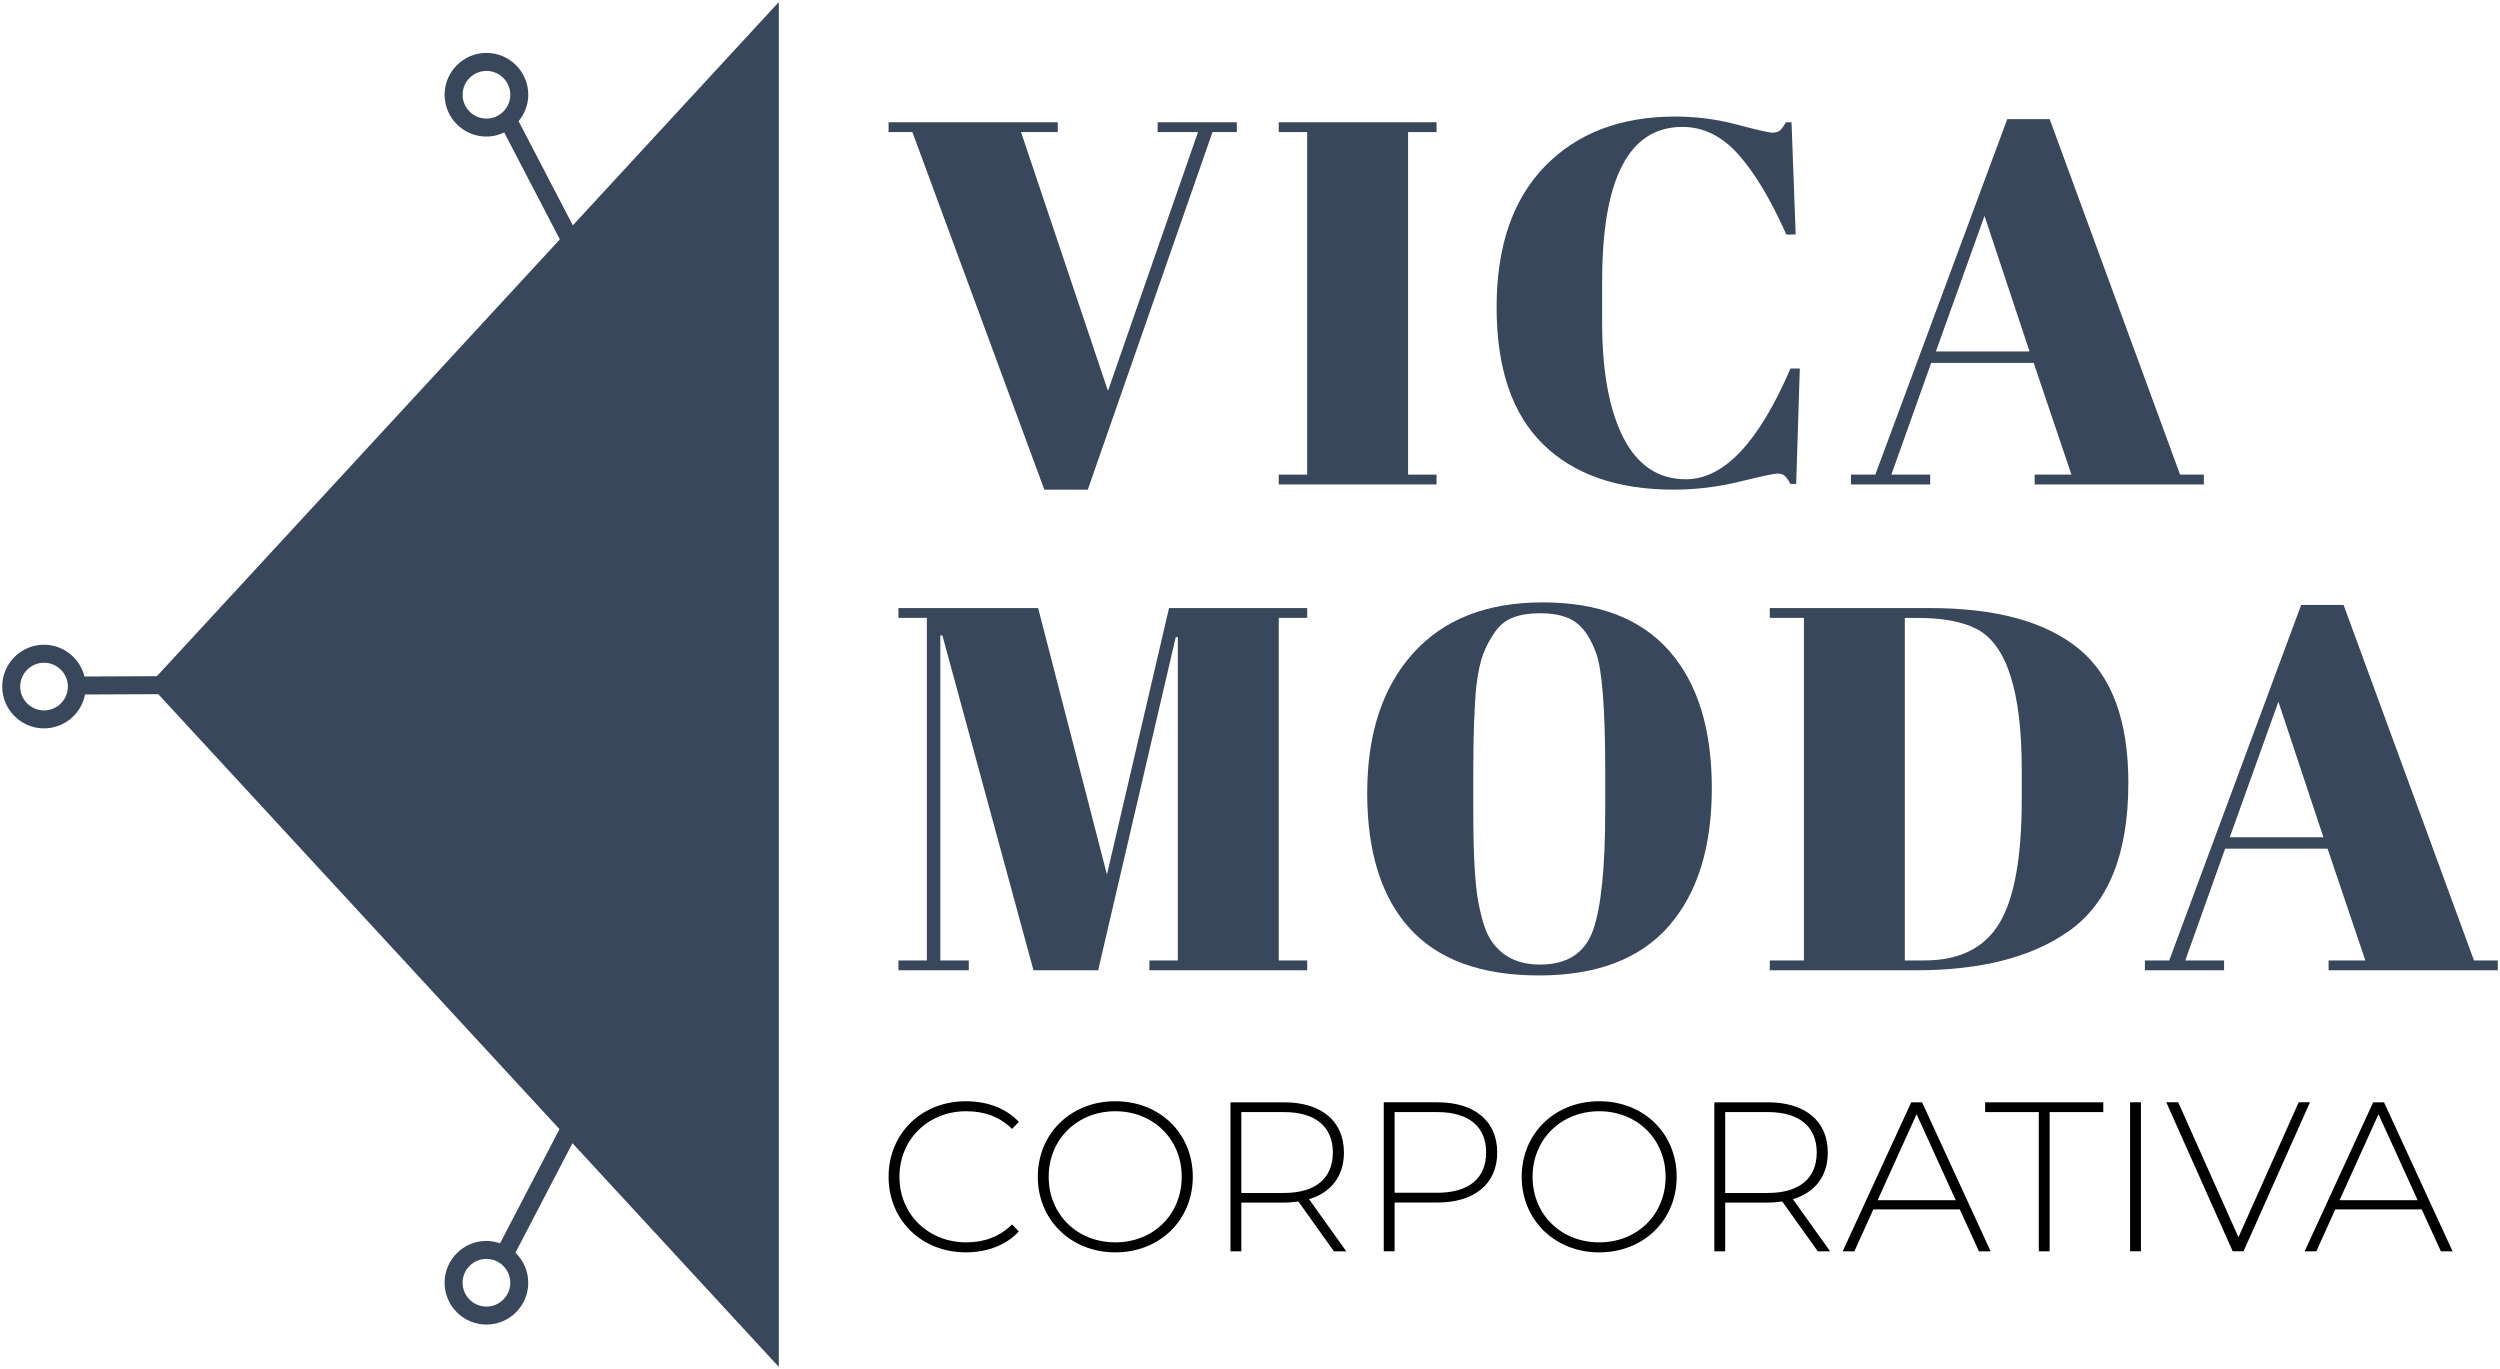
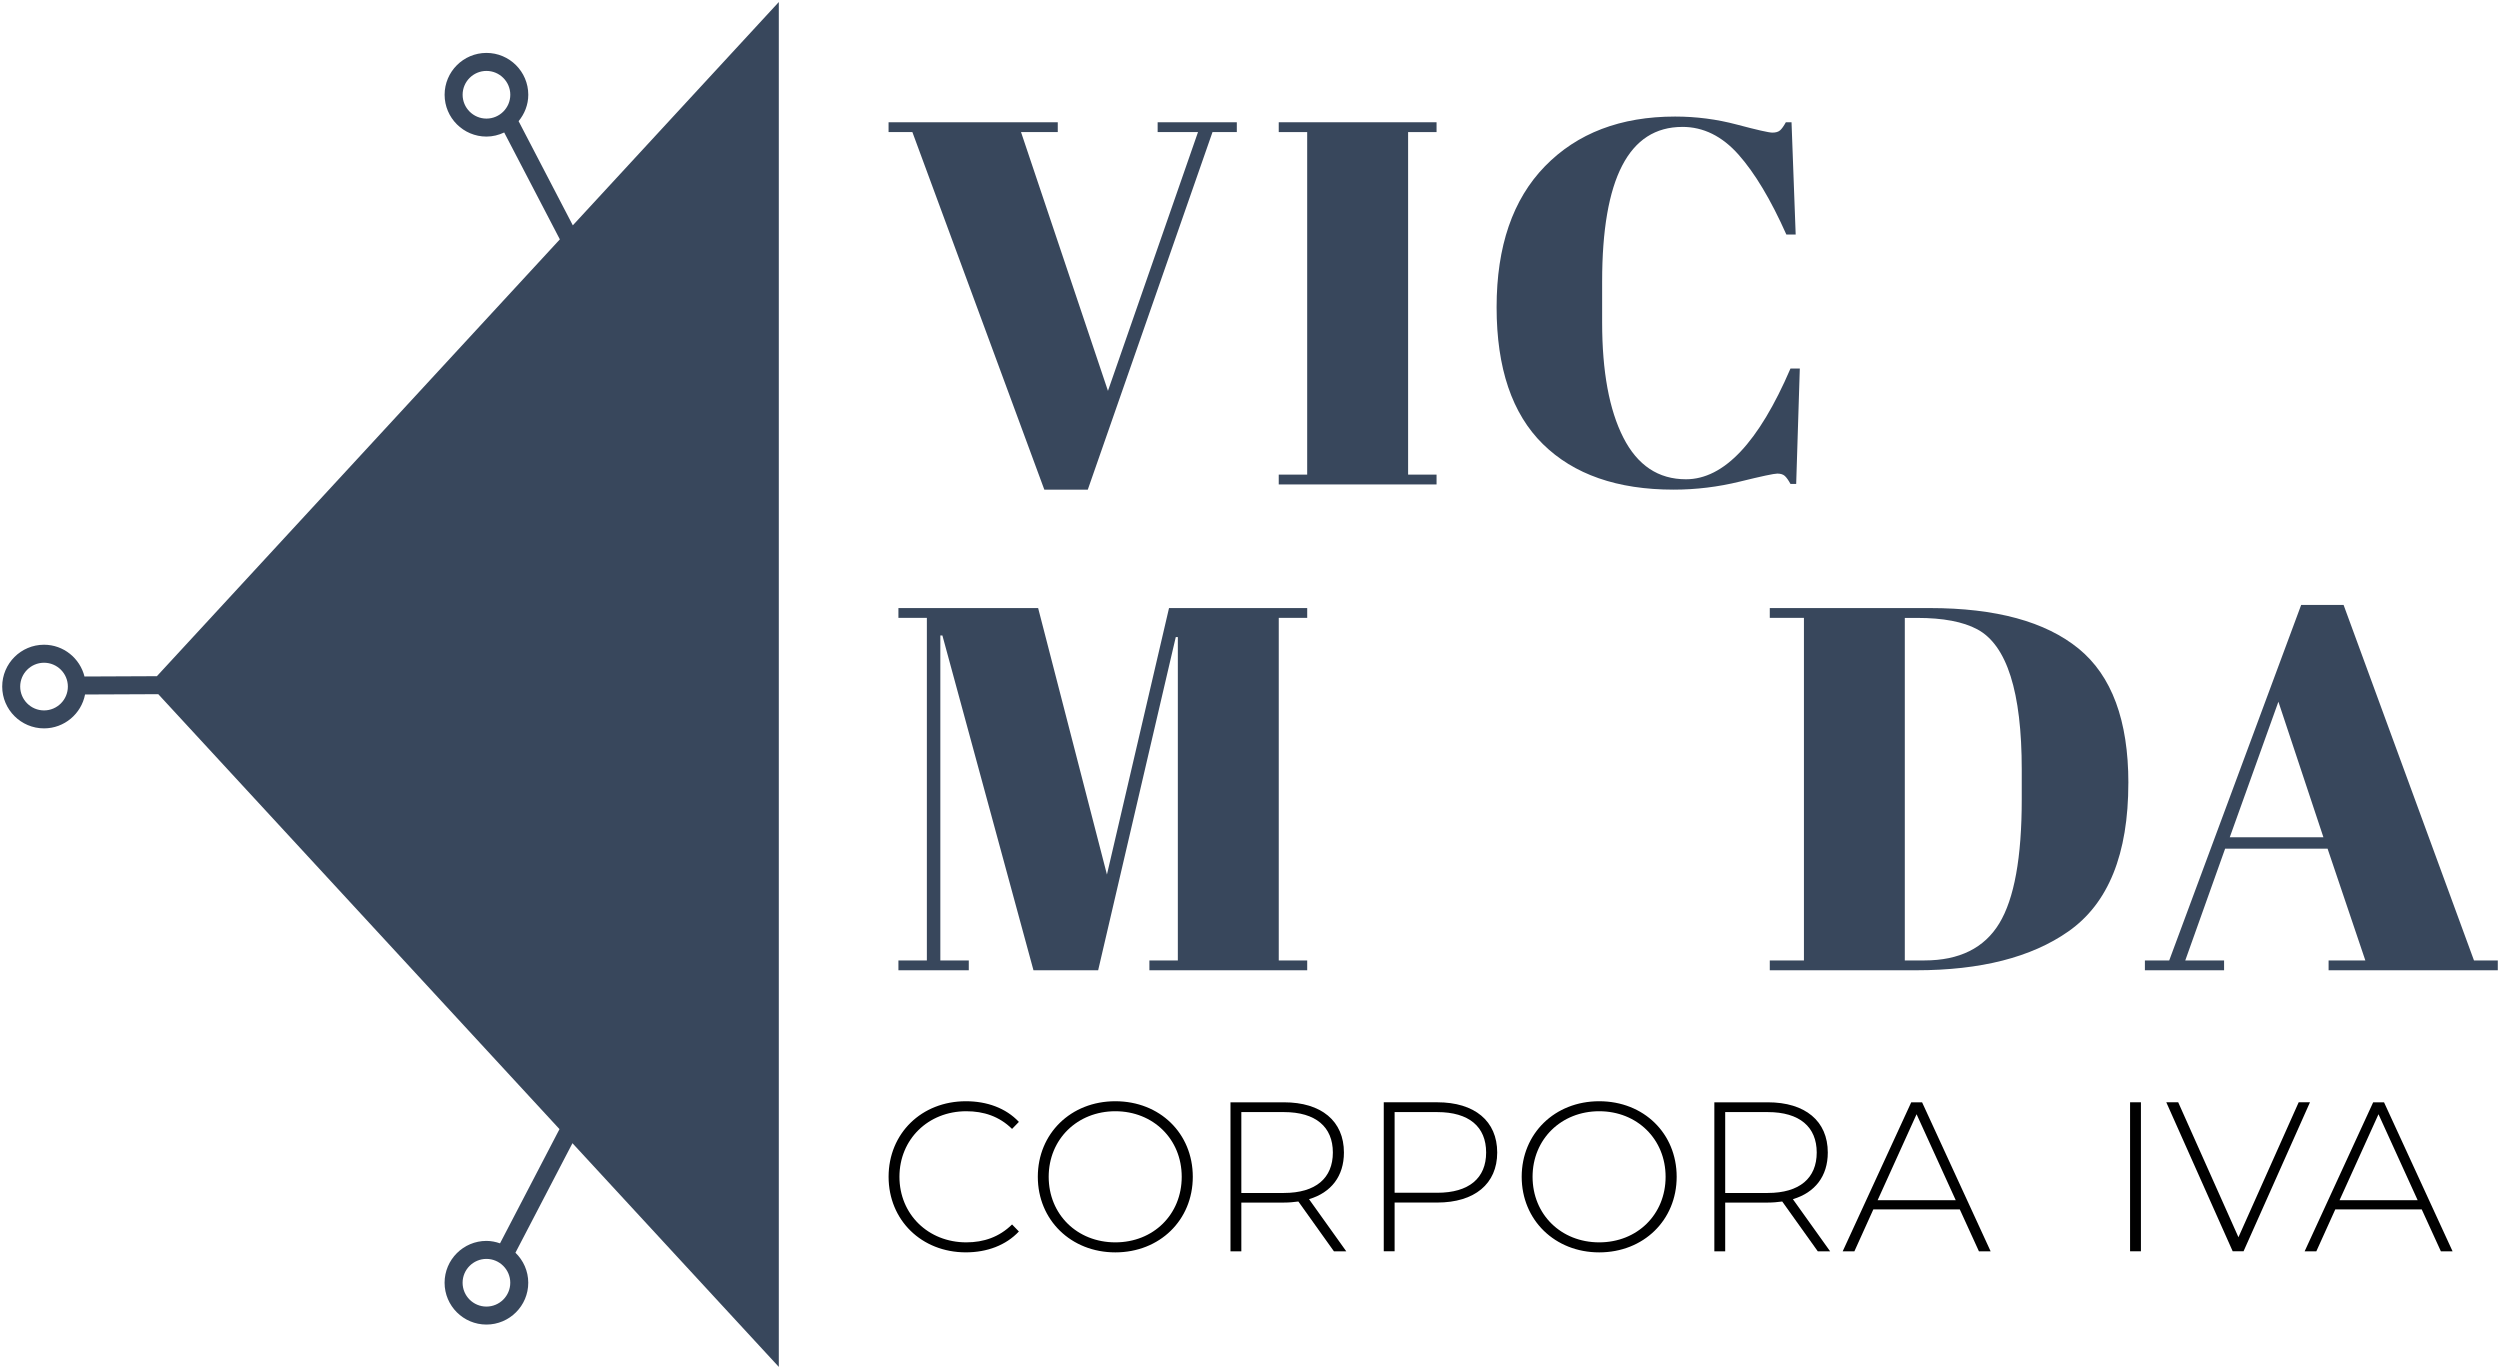
<svg xmlns="http://www.w3.org/2000/svg" width="1030" height="564" viewBox="0 0 1030 564" fill="none">
  <path d="M236 92.84L213.66 49.92C216.11 46.94 217.65 43.19 217.65 39.04C217.65 29.53 209.92 21.8 200.42 21.8C190.92 21.8 183.18 29.53 183.18 39.04C183.18 48.55 190.91 56.27 200.42 56.27C203.04 56.27 205.5 55.63 207.73 54.58L230.66 98.62L64.64 278.59L34.81 278.72C32.94 271.23 26.2 265.63 18.14 265.63C8.64 265.63 0.91 273.36 0.91 282.86C0.91 292.36 8.64 300.09 18.14 300.09C26.52 300.09 33.51 294.06 35.04 286.13L65.21 286L230.51 465.2L206.01 512.26C204.25 511.65 202.38 511.25 200.41 511.25C190.91 511.25 183.17 518.98 183.17 528.49C183.17 538 190.9 545.72 200.41 545.72C209.92 545.72 217.64 537.99 217.64 528.49C217.64 523.63 215.6 519.26 212.36 516.12L235.85 471L320.87 563.16V0.84L236 92.84ZM190.6 39.04C190.6 33.63 195.01 29.22 200.42 29.22C205.83 29.22 210.24 33.63 210.24 39.04C210.24 44.45 205.84 48.86 200.42 48.86C195 48.86 190.6 44.45 190.6 39.04ZM210.23 528.49C210.23 533.9 205.83 538.31 200.41 538.31C194.99 538.31 190.59 533.9 190.59 528.49C190.59 523.08 195 518.67 200.41 518.67C205.82 518.67 210.23 523.08 210.23 528.49ZM18.14 292.69C12.73 292.69 8.32 288.28 8.32 282.87C8.32 277.46 12.73 273.05 18.14 273.05C23.55 273.05 27.96 277.45 27.96 282.87C27.96 288.29 23.55 292.69 18.14 292.69Z" fill="#38475C" />
  <path d="M366.1 484.84C366.1 466.95 379.69 453.71 397.94 453.71C406.62 453.71 414.43 456.52 419.78 462.22L416.97 465.11C411.71 459.94 405.31 457.83 398.11 457.83C382.41 457.83 370.57 469.41 370.57 484.84C370.57 500.27 382.41 511.85 398.11 511.85C405.3 511.85 411.7 509.66 416.97 504.48L419.78 507.37C414.43 513.07 406.62 515.97 397.94 515.97C379.7 515.97 366.1 502.72 366.1 484.83V484.84Z" fill="black" />
  <path d="M427.58 484.84C427.58 467.04 441.17 453.71 459.51 453.71C477.85 453.71 491.43 466.95 491.43 484.84C491.43 502.73 477.75 515.98 459.51 515.98C441.27 515.98 427.58 502.65 427.58 484.84ZM486.87 484.84C486.87 469.32 475.12 457.83 459.51 457.83C443.9 457.83 432.06 469.32 432.06 484.84C432.06 500.36 443.81 511.85 459.51 511.85C475.21 511.85 486.87 500.36 486.87 484.84Z" fill="black" />
  <path d="M549.579 515.54L534.929 495.02C532.999 495.28 531.069 495.46 528.969 495.46H511.429V515.54H506.959V454.15H528.969C544.409 454.15 553.699 461.87 553.699 474.85C553.699 484.59 548.439 491.34 539.319 494.06L554.669 515.55H549.579V515.54ZM528.969 491.5C542.119 491.5 549.139 485.36 549.139 474.84C549.139 464.32 542.119 458.18 528.969 458.18H511.429V491.51H528.969V491.5Z" fill="black" />
  <path d="M616.849 474.84C616.849 487.73 607.549 495.45 592.119 495.45H574.579V515.53H570.109V454.14H592.119C607.559 454.14 616.849 461.86 616.849 474.84ZM612.289 474.84C612.289 464.23 605.269 458.18 592.119 458.18H574.579V491.42H592.119C605.269 491.42 612.289 485.37 612.289 474.84Z" fill="black" />
  <path d="M626.939 484.84C626.939 467.04 640.529 453.71 658.869 453.71C677.209 453.71 690.789 466.95 690.789 484.84C690.789 502.73 677.109 515.98 658.869 515.98C640.629 515.98 626.939 502.65 626.939 484.84ZM686.229 484.84C686.229 469.32 674.479 457.83 658.869 457.83C643.259 457.83 631.419 469.32 631.419 484.84C631.419 500.36 643.169 511.85 658.869 511.85C674.569 511.85 686.229 500.36 686.229 484.84Z" fill="black" />
  <path d="M748.93 515.54L734.28 495.02C732.35 495.28 730.42 495.46 728.32 495.46H710.78V515.54H706.31V454.15H728.32C743.76 454.15 753.05 461.87 753.05 474.85C753.05 484.59 747.79 491.34 738.67 494.06L754.02 515.55H748.93V515.54ZM728.32 491.5C741.47 491.5 748.49 485.36 748.49 474.84C748.49 464.32 741.47 458.18 728.32 458.18H710.78V491.51H728.32V491.5Z" fill="black" />
  <path d="M807.429 498.26H771.819L764.009 515.54H759.189L787.429 454.15H791.899L820.139 515.54H815.319L807.429 498.26ZM805.769 494.49L789.629 459.06L773.579 494.49H805.769Z" fill="black" />
-   <path d="M839.97 458.18H817.87V454.15H866.55V458.18H844.45V515.54H839.98V458.18H839.97Z" fill="black" />
  <path d="M877.59 454.14H882.06V515.53H877.59V454.14Z" fill="black" />
  <path d="M951.71 454.14L924.34 515.53H919.87L892.51 454.14H897.42L922.24 509.74L947.06 454.14H951.71Z" fill="black" />
  <path d="M997.75 498.26H962.14L954.33 515.54H949.51L977.75 454.15H982.22L1010.46 515.54H1005.64L997.75 498.26ZM996.08 494.49L979.94 459.06L963.89 494.49H996.08Z" fill="black" />
  <path d="M456.49 161.01L493.58 54.42H476.95V50.37H509.57V54.42H499.55L448.17 201.73H430.26L375.9 54.42H366.09V50.37H435.8V54.42H420.66L456.47 161.01H456.49Z" fill="#38475C" />
  <path d="M526.84 50.37H591.86V54.42H580.14V195.54H591.86V199.59H526.84V195.54H538.56V54.42H526.84V50.37Z" fill="#38475C" />
  <path d="M693.12 52.29C671.09 52.29 660.08 73.54 660.08 116.03V132.87C660.08 153.05 662.99 168.87 668.82 180.3C674.65 191.74 683.24 197.46 694.62 197.46C710.25 197.46 724.6 182.25 737.68 151.84H741.52L740.03 199.38H737.68C736.83 197.82 736.04 196.72 735.34 196.08C734.63 195.44 733.6 195.12 732.25 195.12C730.9 195.12 725.75 196.22 716.8 198.42C707.85 200.62 698.75 201.73 689.51 201.73C666.34 201.73 648.4 195.48 635.68 182.97C622.96 170.47 616.6 151.67 616.6 126.58C616.6 101.49 623.24 82.13 636.53 68.49C649.82 54.85 667.69 48.02 690.14 48.02C698.81 48.02 707.3 49.12 715.62 51.33C723.93 53.54 728.8 54.64 730.22 54.64C731.64 54.64 732.7 54.32 733.42 53.68C734.13 53.04 734.91 51.94 735.77 50.37H738.11L739.82 96.63H735.98C729.58 82.28 723.01 71.3 716.26 63.69C709.51 56.09 701.8 52.28 693.13 52.28L693.12 52.29Z" fill="#38475C" />
-   <path d="M853.43 195.54L837.87 149.49H795.66L779.24 195.54H795.23V199.59H762.61V195.54H772.63L826.99 49.09H844.47L898.19 195.54H908V199.59H838.29V195.54H853.43ZM817.62 88.95L797.58 144.8H836.17L817.62 88.95Z" fill="#38475C" />
  <path d="M481.65 250.52H538.57V254.57H526.85V395.7H538.57V399.75H473.55V395.7H485.27V262.46H484.42L452.44 399.75H425.79L388.27 261.82H387.42V395.7H399.14V399.75H370.15V395.7H381.87V254.57H370.15V250.52H427.71L456.06 360.31L481.64 250.52H481.65Z" fill="#38475C" />
-   <path d="M634.07 401.88C610.33 401.88 592.61 395.45 580.88 382.59C569.16 369.73 563.29 351.11 563.29 326.74C563.29 302.37 569.58 283.18 582.16 269.18C594.74 255.18 612.54 248.18 635.56 248.18C658.58 248.18 675.96 254.83 687.68 268.11C699.4 281.4 705.27 300.27 705.27 324.71C705.27 349.15 699.33 368.13 687.47 381.63C675.6 395.13 657.8 401.88 634.07 401.88ZM661.36 333.88V318.1C661.36 292.09 660.08 275.68 657.52 268.86C654.68 261.05 650.62 256.21 645.37 254.36C642.39 253.22 638.76 252.65 634.5 252.65C630.24 252.65 626.58 253.22 623.52 254.36C620.46 255.5 617.94 257.49 615.95 260.33C613.96 263.18 612.36 266.16 611.15 269.28C609.94 272.41 608.98 276.82 608.27 282.5C607.42 290.74 606.99 302.9 606.99 318.95V334.3C606.99 351.64 607.66 363.97 609.01 371.29C610.36 378.61 612.03 383.84 614.02 386.96C618.42 393.93 625.24 397.4 634.49 397.4C645.71 397.4 653 392.68 656.34 383.23C659.68 373.78 661.35 357.33 661.35 333.88H661.36Z" fill="#38475C" />
  <path d="M876.88 322.58C876.88 351.86 868.64 372.25 852.15 383.76C836.94 394.42 816.05 399.75 789.48 399.75H729.15V395.7H743.22V254.57H729.15V250.52H795.02C822.31 250.52 842.77 256.1 856.42 267.26C870.06 278.42 876.89 296.86 876.89 322.58H876.88ZM784.79 395.7H792.89C807.24 395.7 817.51 390.62 823.69 380.46C829.87 370.3 832.96 353.28 832.96 329.4V317.04C832.96 285.06 826.85 265.81 814.63 259.27C808.8 256.15 800.56 254.58 789.9 254.58H784.78V395.71L784.79 395.7Z" fill="#38475C" />
  <path d="M974.52 395.7L958.96 349.65H916.75L900.33 395.7H916.32V399.75H883.7V395.7H893.72L948.08 249.24H965.56L1019.28 395.7H1029.09V399.75H959.38V395.7H974.52ZM938.7 289.11L918.66 344.96H957.25L938.7 289.11Z" fill="#38475C" />
</svg>